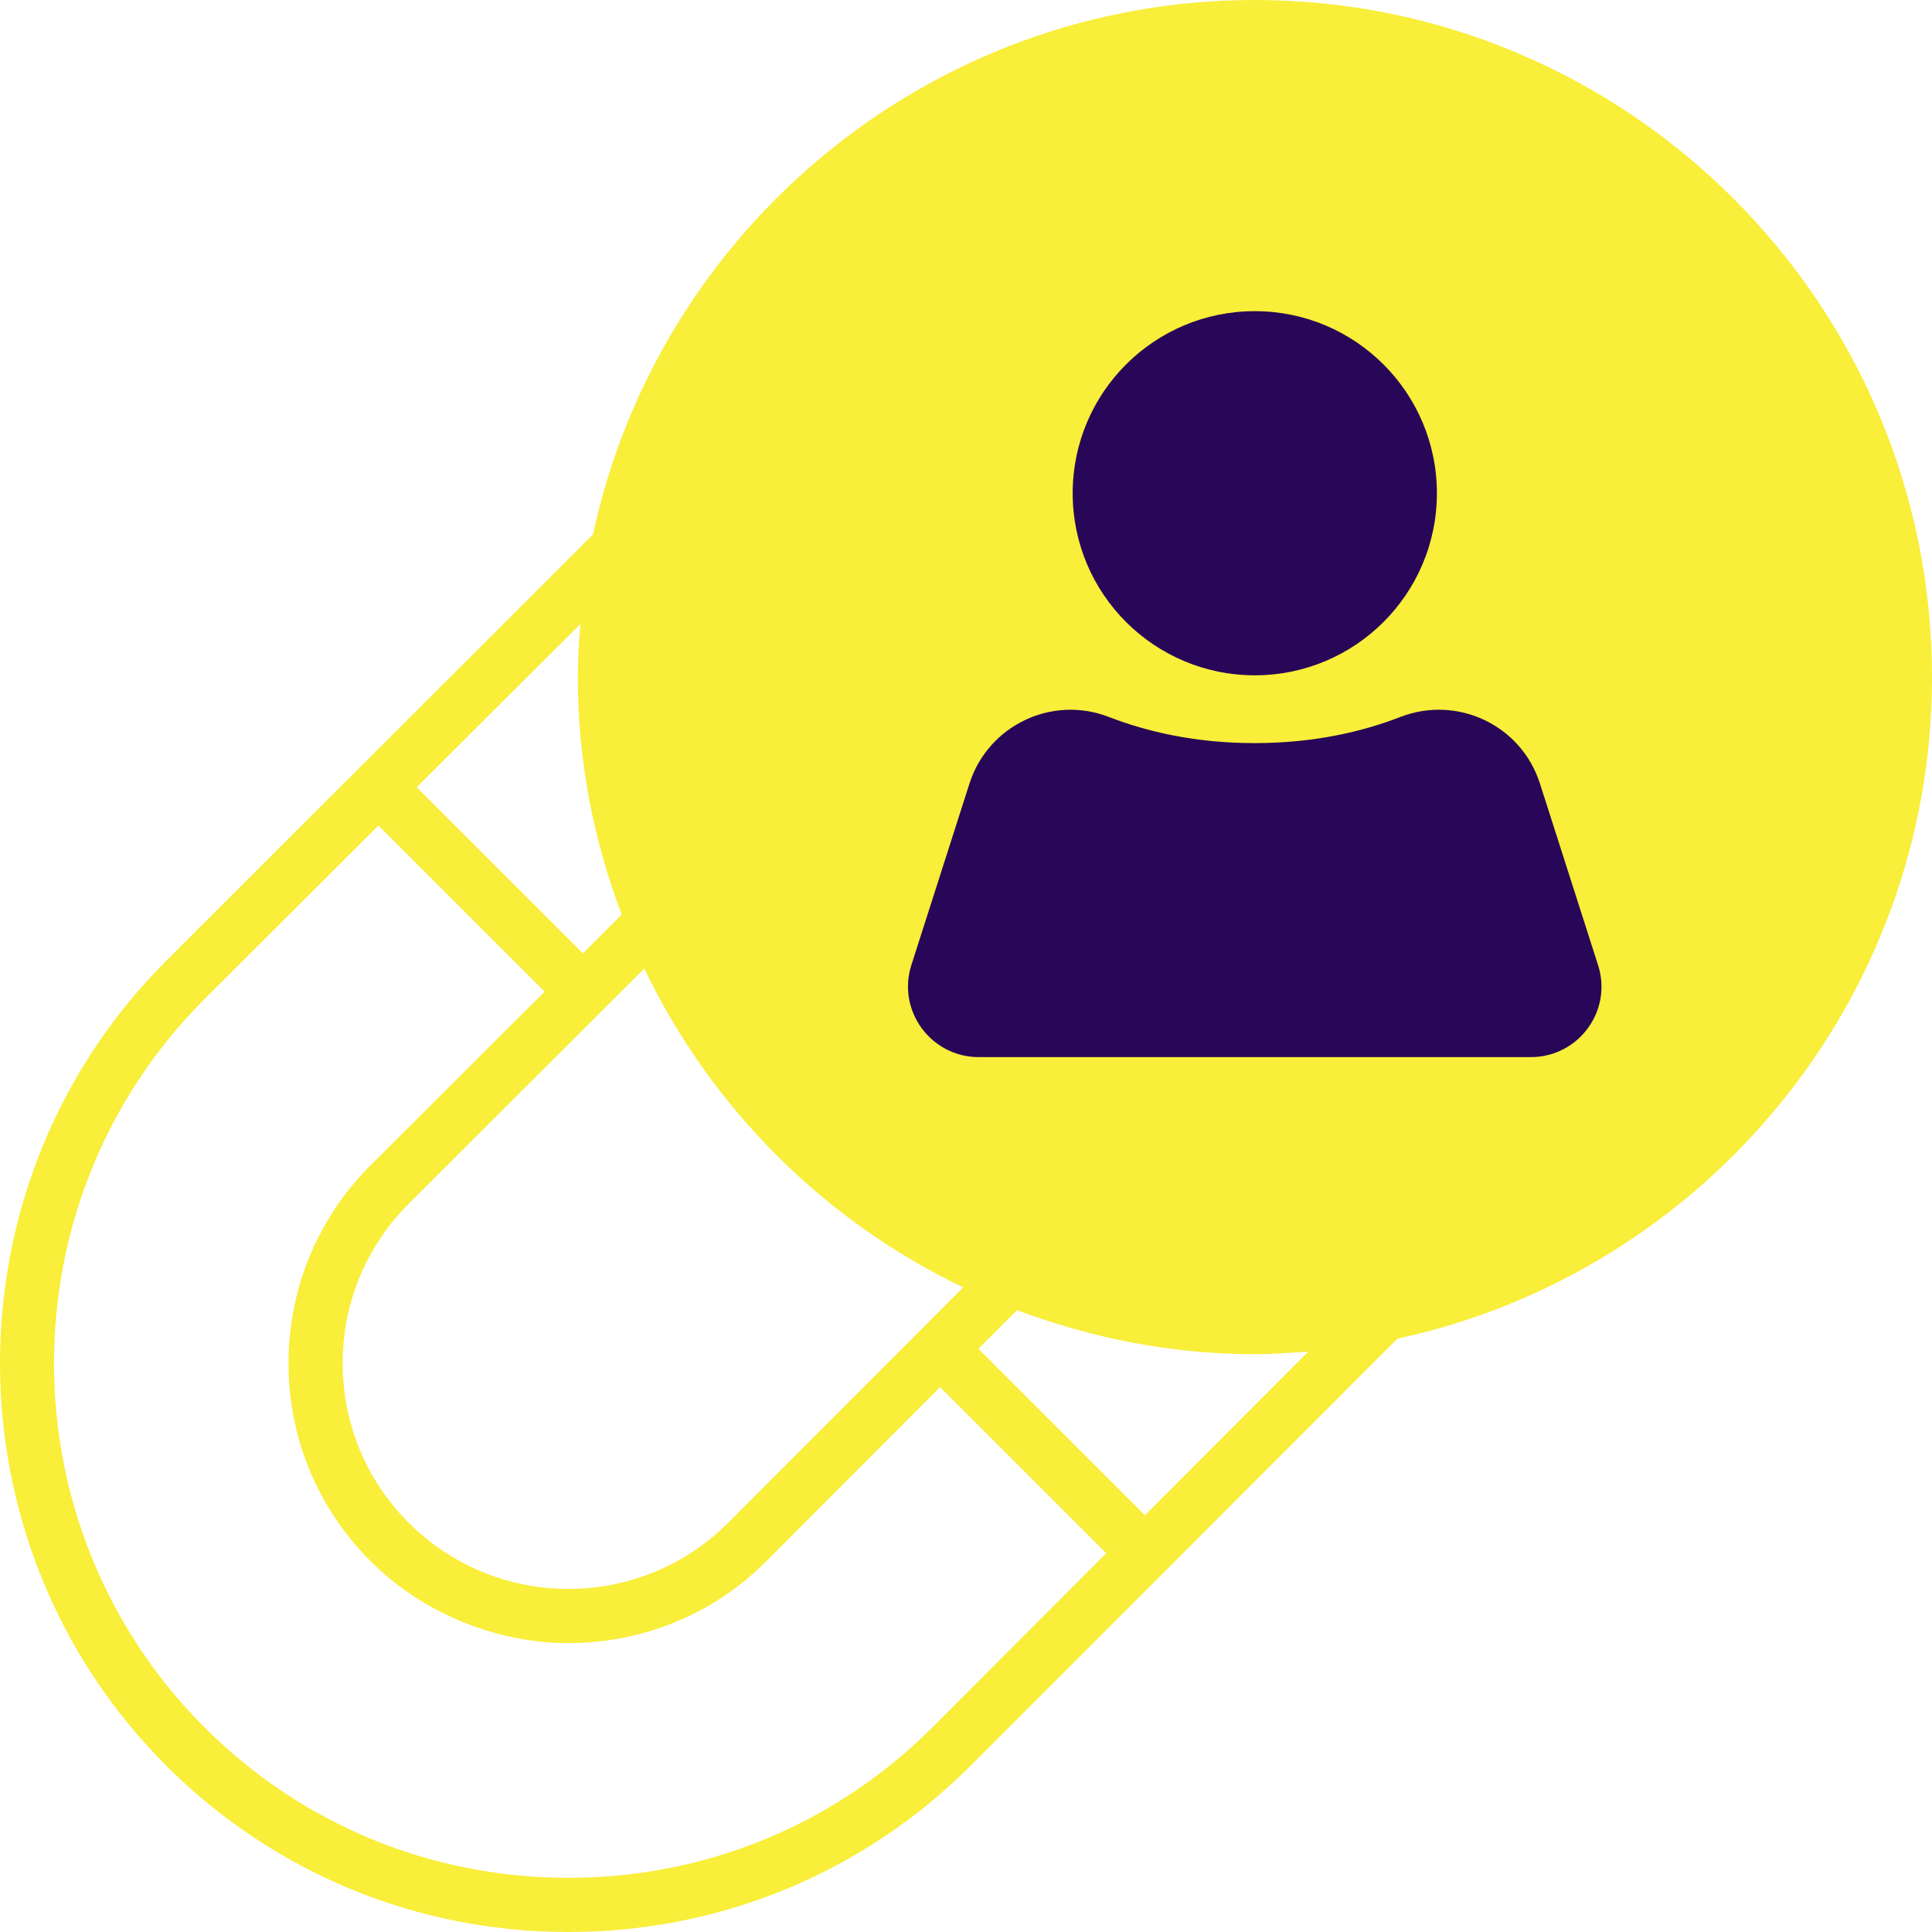
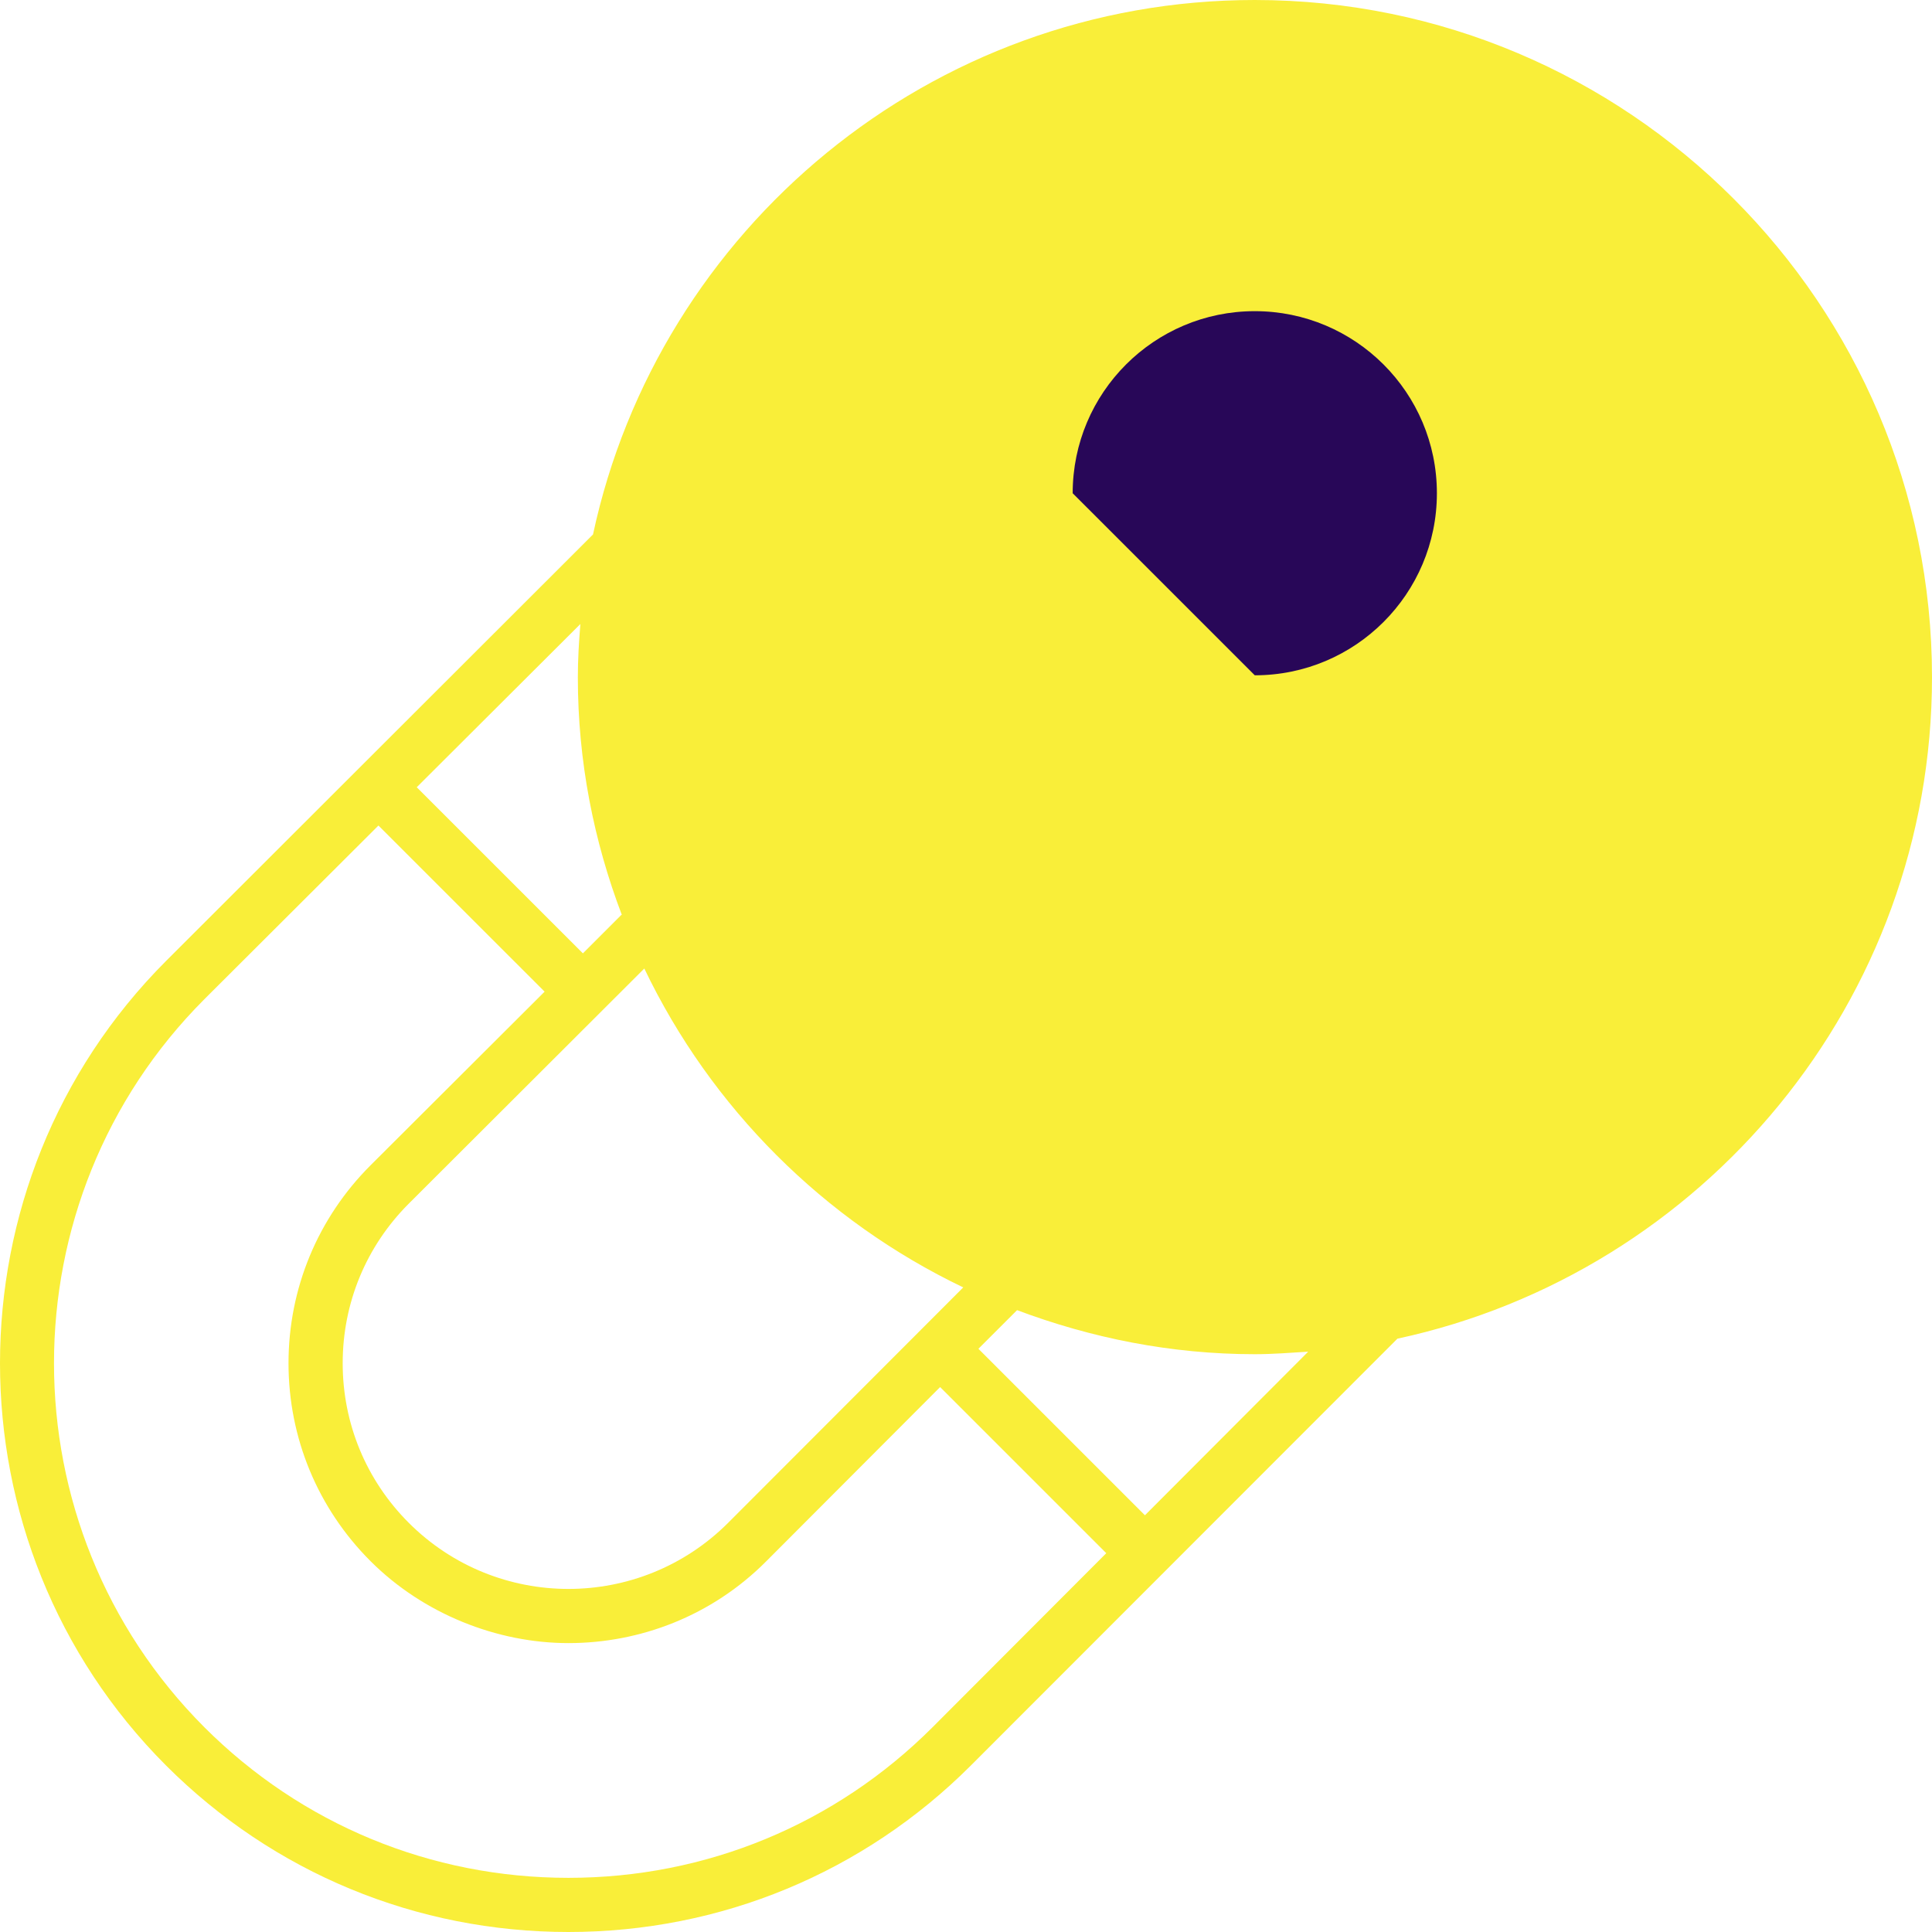
<svg xmlns="http://www.w3.org/2000/svg" width="120" height="120" viewBox="0 0 120 120" fill="none">
  <path d="M120 42.056C120 18.864 101.132 0 77.934 0C57.787 0 40.894 14.243 36.833 33.196L10.315 59.686C-3.438 73.458 -3.438 95.888 10.315 109.66C16.978 116.321 25.862 120 35.307 120C44.752 120 53.637 116.321 60.3 109.66L86.796 83.148C105.754 79.065 120 62.198 120 42.056ZM77.934 3.364C99.27 3.364 116.635 20.725 116.635 42.056C116.635 50.176 114.122 57.712 109.814 63.925L107.952 60.179C104.609 53.495 97.879 49.323 90.386 49.323H88.905C94.132 45.802 97.565 39.813 97.565 33.062C97.565 22.228 88.77 13.435 77.934 13.435C67.098 13.435 58.303 22.228 58.303 33.062C58.303 39.813 61.736 45.802 66.963 49.323H65.483C57.989 49.323 51.281 53.473 47.916 60.179L46.054 63.925C41.769 57.69 39.233 50.176 39.233 42.056C39.233 20.725 56.598 3.364 77.934 3.364ZM77.934 49.346C68.96 49.346 61.669 42.056 61.669 33.084C61.669 24.112 68.96 16.822 77.934 16.822C86.908 16.822 94.2 24.112 94.2 33.084C94.2 42.056 86.908 49.346 77.934 49.346ZM45.224 94.587C39.749 100.06 30.865 100.06 25.391 94.587C22.744 91.94 21.285 88.419 21.285 84.673C21.285 80.927 22.744 77.406 25.391 74.759L40.019 60.157C44.169 68.815 51.169 75.813 59.829 79.963L45.224 94.587ZM38.605 56.815L36.205 59.215L25.885 48.897L36.048 38.759C35.958 39.858 35.891 40.957 35.891 42.078C35.891 47.282 36.878 52.239 38.628 56.837L38.605 56.815ZM57.922 107.282C51.887 113.316 43.855 116.636 35.307 116.636C26.759 116.636 18.728 113.316 12.693 107.282C0.241 94.811 0.241 74.535 12.693 62.063L23.506 51.275L33.827 61.593L23.013 72.381C19.737 75.656 17.92 80.03 17.92 84.673C17.92 89.316 19.737 93.69 23.013 96.965C26.288 100.239 30.865 102.056 35.307 102.056C39.749 102.056 44.214 100.374 47.602 96.965L58.393 86.153L68.713 96.471L57.922 107.282ZM71.091 94.094L60.771 83.776L63.172 81.376C67.771 83.103 72.729 84.112 77.934 84.112C79.056 84.112 80.155 84.022 81.254 83.955L71.114 94.116L71.091 94.094ZM77.934 80.748C66.066 80.748 55.409 75.365 48.32 66.908L50.922 61.705C53.704 56.164 59.268 52.71 65.46 52.71H90.386C96.578 52.71 102.164 56.164 104.924 61.705L107.526 66.908C100.414 75.365 89.78 80.748 77.912 80.748H77.934Z" fill="#F9EE39" />
  <ellipse cx="77.934" cy="42.056" rx="41.879" ry="41.869" fill="#F9EE39" />
-   <path d="M95.085 65.658H60.79C57.817 65.658 55.699 62.762 56.61 59.932L60.219 48.657C61.382 45.048 65.343 43.161 68.876 44.532C71.223 45.443 74.24 46.156 77.927 46.156C81.613 46.156 84.63 45.443 86.978 44.532C90.521 43.161 94.482 45.037 95.645 48.657L99.254 59.932C100.176 62.762 98.058 65.658 95.085 65.658Z" fill="#280758" />
-   <path d="M77.937 41.944C84.184 41.944 89.248 36.881 89.248 30.636C89.248 24.39 84.184 19.327 77.937 19.327C71.69 19.327 66.626 24.39 66.626 30.636C66.626 36.881 71.69 41.944 77.937 41.944Z" fill="#280758" />
+   <path d="M77.937 41.944C84.184 41.944 89.248 36.881 89.248 30.636C89.248 24.39 84.184 19.327 77.937 19.327C71.69 19.327 66.626 24.39 66.626 30.636Z" fill="#280758" />
</svg>